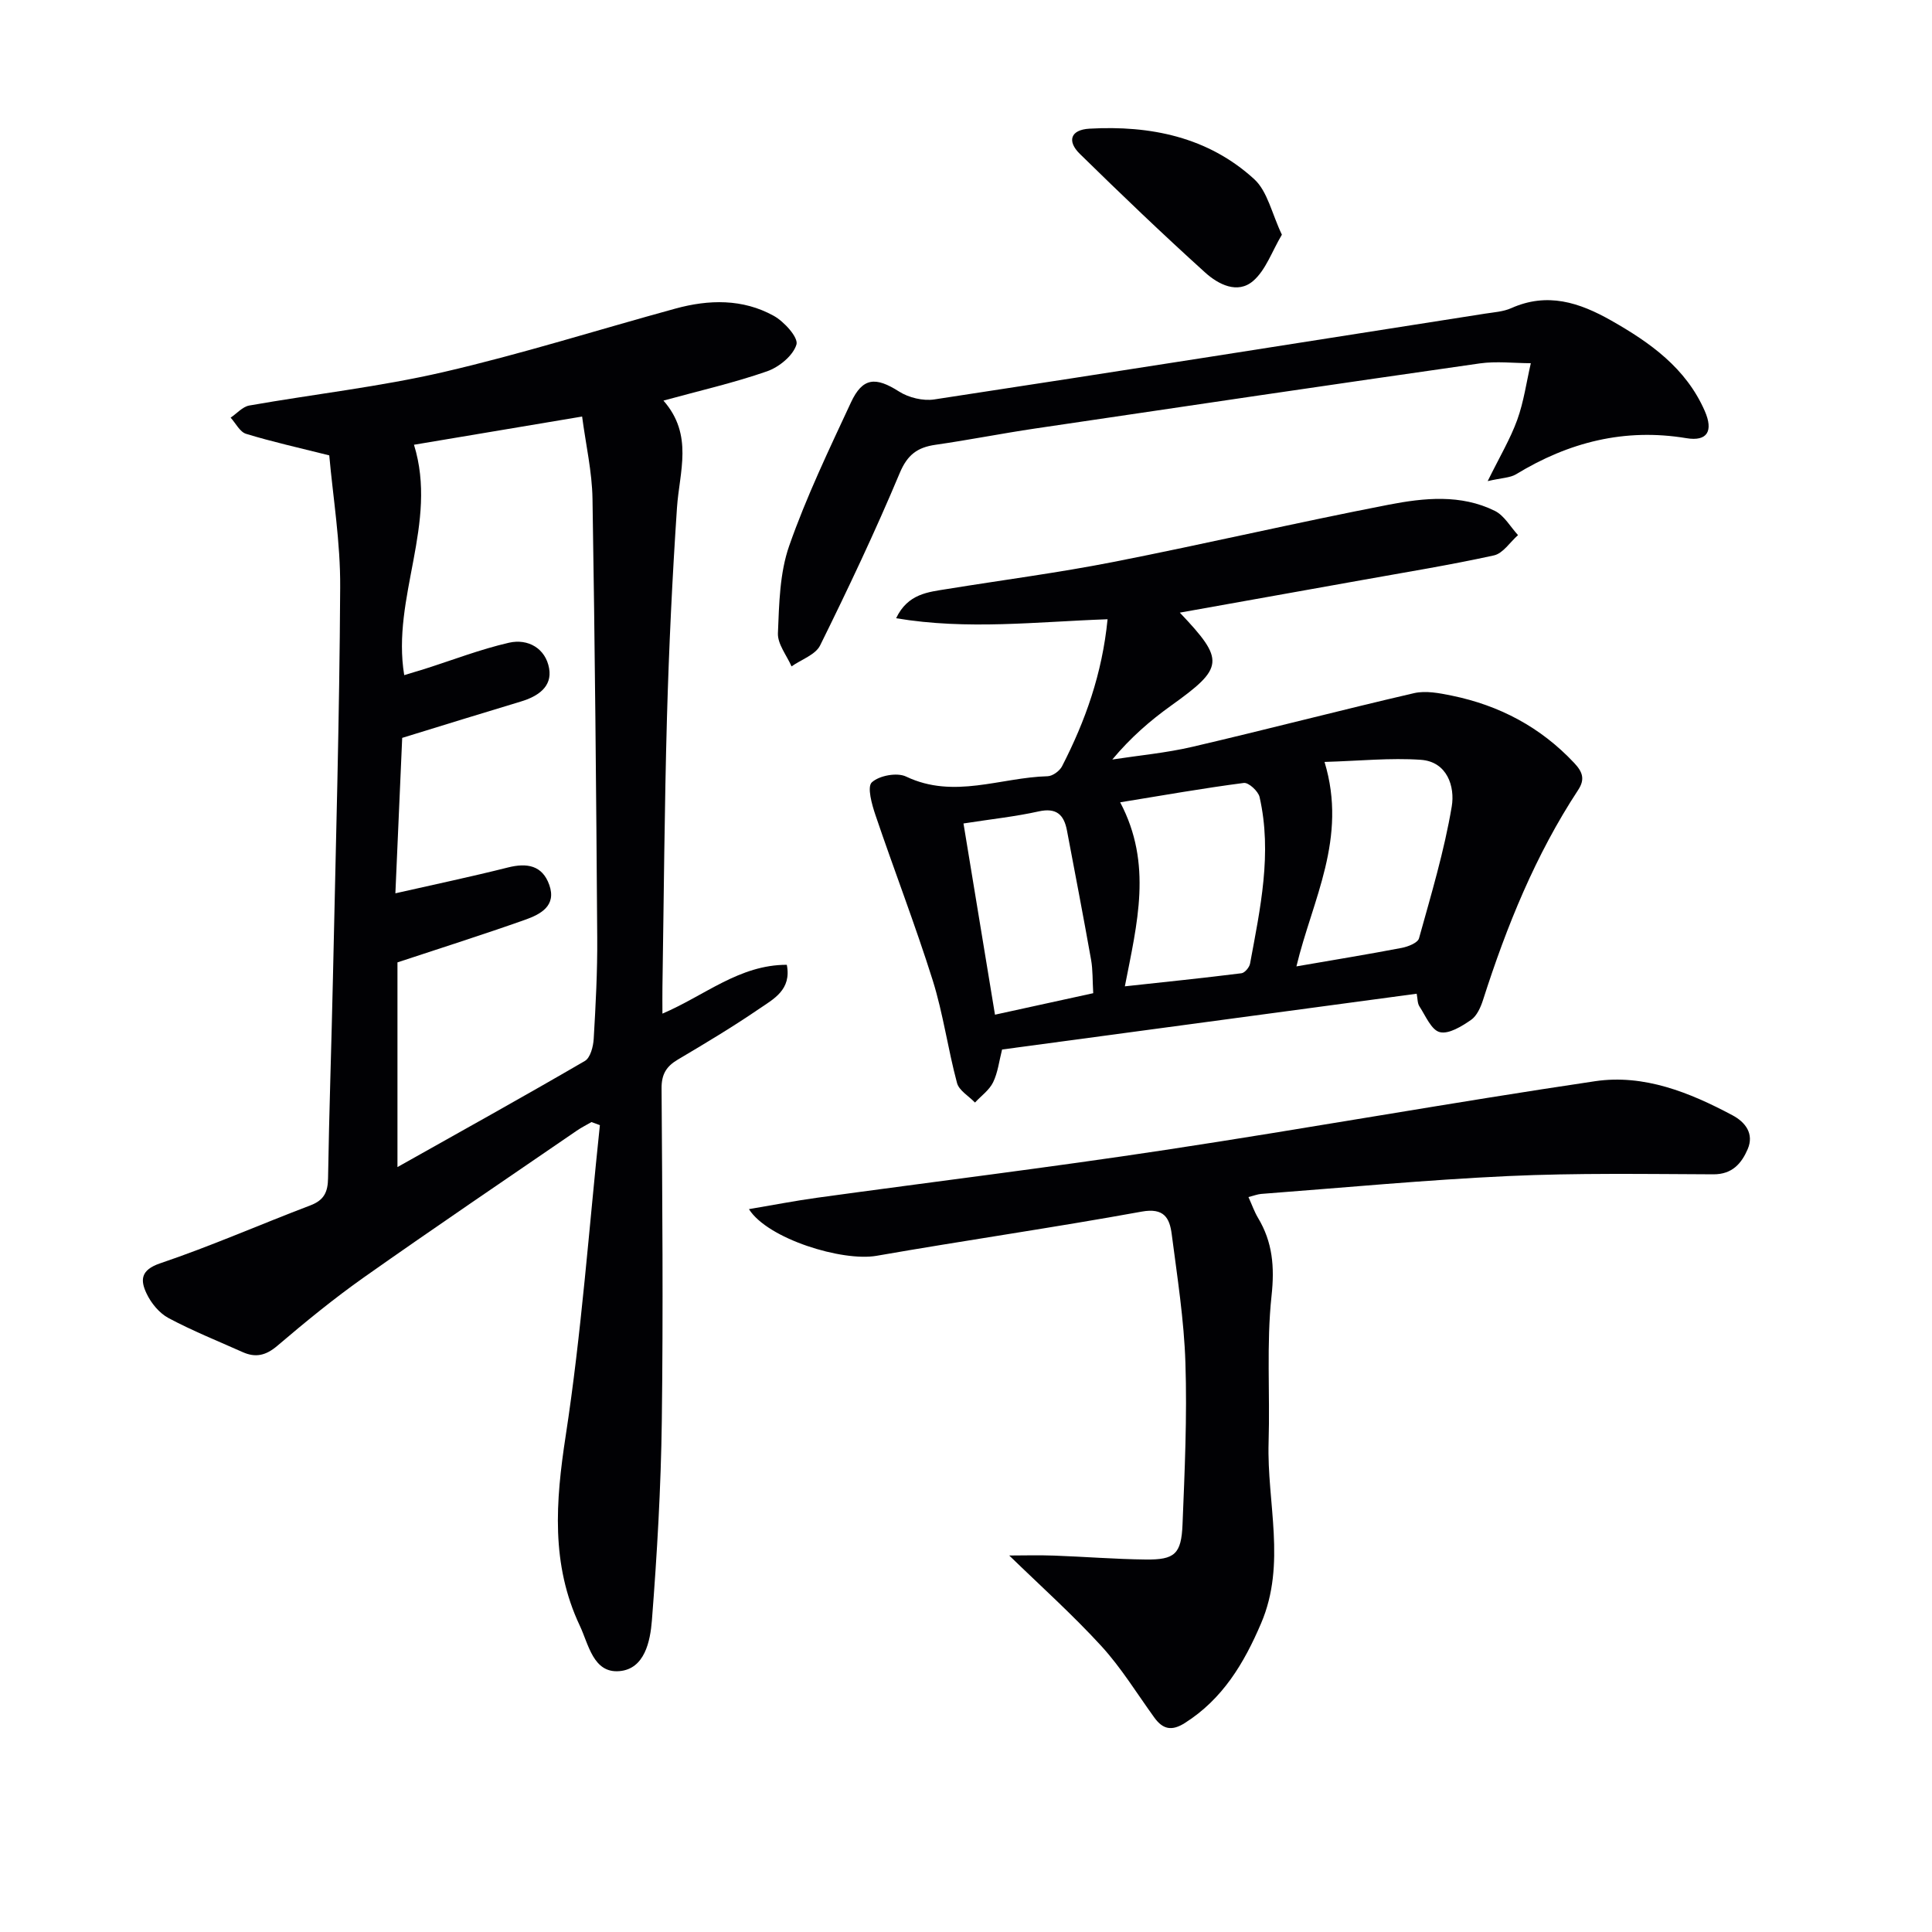
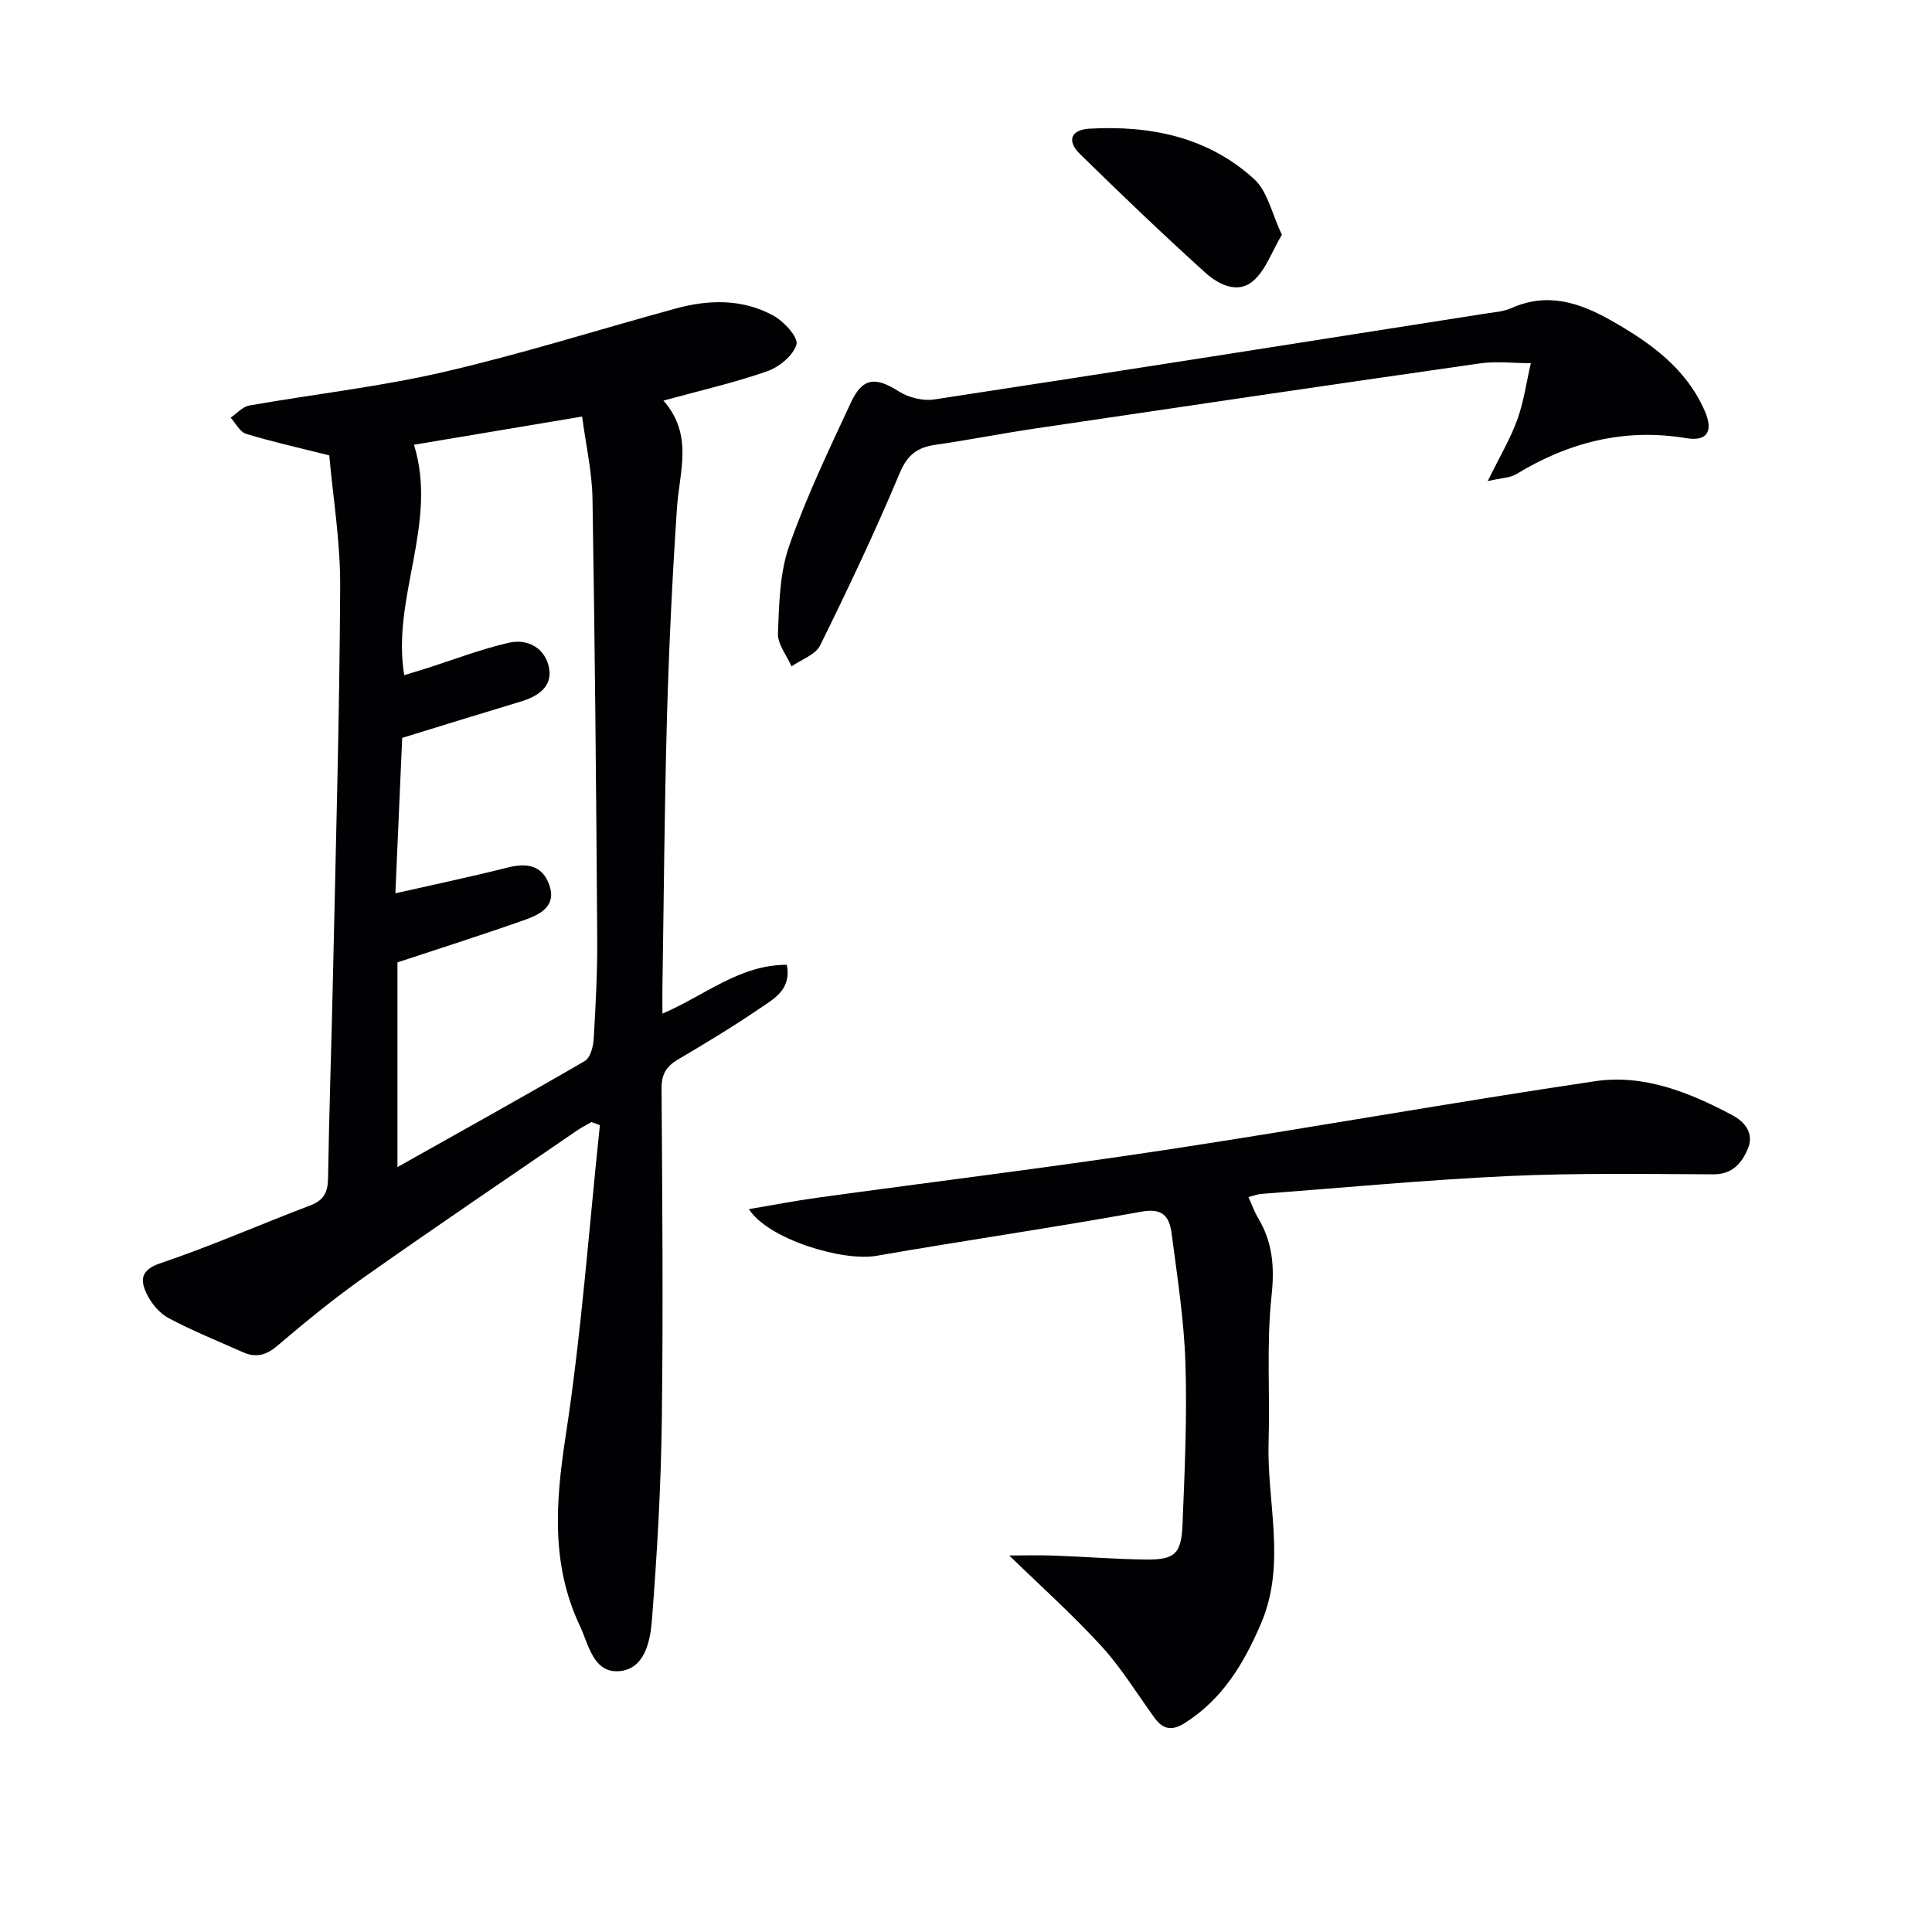
<svg xmlns="http://www.w3.org/2000/svg" enable-background="new 0 0 400 400" viewBox="0 0 400 400">
  <g fill="#010104">
    <path d="m68.17 94.28c-6.4-1.61-11.87-2.82-17.22-4.46-1.29-.39-2.14-2.19-3.2-3.35 1.28-.86 2.47-2.26 3.85-2.51 13.4-2.36 26.99-3.87 40.22-6.93 16.15-3.73 32.01-8.76 48.02-13.14 6.93-1.9 13.93-2.05 20.34 1.49 2.16 1.19 5.14 4.49 4.72 5.94-.68 2.3-3.6 4.69-6.1 5.56-6.82 2.38-13.91 3.99-21.44 6.06 6.26 7.13 3.3 14.71 2.8 22.19-.97 14.43-1.66 28.89-2.07 43.34-.52 18.64-.65 37.28-.94 55.93-.03 1.61 0 3.23 0 5.46 8.79-3.75 15.93-10.12 25.75-10.11 1.02 5.19-2.76 7.09-5.7 9.1-5.47 3.74-11.16 7.15-16.87 10.53-2.39 1.41-3.38 3.06-3.36 5.96.15 22.96.35 45.92.05 68.87-.18 13.77-.98 27.54-2.05 41.27-.34 4.29-1.48 10.06-6.72 10.51-5.42.47-6.37-5.51-8.2-9.39-6.01-12.71-5.02-25.72-2.93-39.33 3.27-21.3 4.81-42.87 7.08-64.32-.58-.21-1.16-.43-1.74-.64-1.03.6-2.1 1.13-3.07 1.8-14.68 10.07-29.43 20.04-43.97 30.3-6.24 4.4-12.19 9.27-18.01 14.23-2.36 2.01-4.49 2.5-7.17 1.3-5.14-2.3-10.39-4.4-15.35-7.05-1.91-1.02-3.61-3.09-4.55-5.09-1.28-2.7-1.3-4.85 2.81-6.24 10.53-3.56 20.74-8.06 31.14-12.01 2.8-1.07 3.59-2.75 3.63-5.62.22-13.81.71-27.62 1.01-41.43.58-26.95 1.36-53.91 1.5-80.87.07-9.37-1.5-18.75-2.26-27.35zm52.35-8.04c-12.35 2.07-23.82 3.99-34.81 5.84 5.05 16.29-4.69 31.64-2.02 47.7 1.42-.43 2.82-.84 4.22-1.28 5.81-1.85 11.54-4.07 17.46-5.43 3.98-.91 7.6 1.2 8.32 5.32.67 3.82-2.35 5.8-5.84 6.85-8.02 2.41-16.03 4.9-24.58 7.53-.44 10.07-.92 20.99-1.41 32.18 8.16-1.85 15.77-3.45 23.31-5.35 3.94-.99 7.11-.45 8.55 3.6 1.55 4.36-1.83 6.1-4.98 7.22-8.69 3.08-17.48 5.86-26.45 8.83v42.38c13.18-7.41 26.07-14.56 38.8-21.97 1.14-.66 1.74-2.99 1.83-4.58.41-6.97.78-13.96.73-20.93-.21-30.3-.48-60.6-.98-90.89-.09-5.61-1.38-11.17-2.15-17.02z" />
-     <path d="m244.27 126.84c9.4 9.9 9.16 11.4-1.86 19.29-4.31 3.09-8.33 6.58-12.12 11.12 5.53-.85 11.14-1.36 16.58-2.63 15.33-3.57 30.56-7.56 45.89-11.11 2.44-.56 5.25-.01 7.8.51 9.87 2.02 18.4 6.52 25.36 13.94 1.73 1.84 2.29 3.35.83 5.58-8.84 13.45-14.81 28.2-19.69 43.45-.49 1.53-1.28 3.34-2.51 4.18-1.92 1.32-4.6 2.99-6.46 2.52-1.75-.43-2.94-3.39-4.22-5.34-.41-.63-.36-1.57-.56-2.61-28.73 3.86-57.25 7.7-85.84 11.55-.61 2.38-.87 4.76-1.86 6.79-.79 1.62-2.47 2.81-3.75 4.19-1.28-1.34-3.3-2.48-3.72-4.05-1.89-7.03-2.86-14.32-5.03-21.25-3.62-11.5-7.98-22.77-11.85-34.2-.75-2.21-1.77-5.85-.76-6.79 1.52-1.41 5.22-2.1 7.1-1.2 9.89 4.72 19.57.18 29.3-.07 1.04-.03 2.49-1.09 2.99-2.07 4.81-9.36 8.31-19.15 9.42-30.43-14.65.51-28.97 2.27-43.78-.21 2.44-5.11 6.64-5.41 10.61-6.06 11.47-1.86 23.01-3.36 34.41-5.6 19.03-3.74 37.93-8.16 56.98-11.85 7.29-1.41 14.93-2.21 21.98 1.29 1.94.97 3.21 3.3 4.78 5.01-1.65 1.45-3.11 3.79-4.99 4.2-9.05 1.99-18.21 3.47-27.33 5.11-12.39 2.23-24.76 4.43-37.7 6.74zm-11.38 77.37c8.48-.92 16.33-1.73 24.15-2.71.68-.09 1.63-1.22 1.77-1.99 2.11-11.42 4.62-22.85 1.97-34.5-.28-1.21-2.28-3.04-3.26-2.91-8.4 1.09-16.75 2.57-25.6 4.01 6.75 12.79 3.51 25.04.97 38.1zm41.34-46.46c4.81 15.85-2.51 28.5-5.82 42.33 7.86-1.36 14.85-2.5 21.8-3.83 1.31-.25 3.32-1.04 3.58-1.98 2.51-9.04 5.23-18.08 6.78-27.31.68-4.05-.9-9.26-6.4-9.65-6.32-.44-12.72.23-19.94.44zm-47.89 47.88c-.16-2.65-.07-4.81-.44-6.9-1.59-8.95-3.31-17.87-5-26.8-.62-3.25-2.17-4.75-5.84-3.94-4.81 1.07-9.73 1.59-15.58 2.5 2.18 13.25 4.31 26.2 6.52 39.59 6.91-1.52 13.61-2.98 20.34-4.45z" />
    <path d="m258.48 247.84c.75 1.66 1.23 3.05 1.97 4.29 3.03 5.04 3.46 10.15 2.81 16.15-1.08 10.02-.3 20.23-.61 30.35-.38 12.48 3.72 25.12-1.55 37.45-3.53 8.27-7.95 15.68-15.79 20.65-2.68 1.7-4.53 1.34-6.3-1.1-3.61-4.98-6.85-10.31-10.98-14.82-5.99-6.54-12.63-12.49-19.08-18.76 2.85 0 6.09-.1 9.32.02 6.31.23 12.62.74 18.93.81 6.01.07 7.38-1.12 7.63-7.27.45-11.13.96-22.28.6-33.4-.28-8.92-1.69-17.82-2.84-26.7-.43-3.31-1.57-5.5-6.2-4.66-18.25 3.32-36.63 5.96-54.9 9.15-7.09 1.24-22.55-3.5-26.43-9.66 5.04-.85 9.59-1.74 14.18-2.37 24.01-3.31 48.08-6.25 72.04-9.89 29.7-4.5 59.27-9.83 88.98-14.23 10.09-1.49 19.55 2.32 28.42 7.05 2.71 1.44 4.52 3.85 3.16 7.02-1.26 2.92-3.17 5.22-7.08 5.21-14.16-.06-28.34-.29-42.47.36-17.09.79-34.14 2.41-51.2 3.7-.76.07-1.51.37-2.61.65z" />
-     <path d="m308.01 99.61c2.49-5.06 4.69-8.74 6.12-12.69 1.36-3.76 1.9-7.8 2.81-11.72-3.53-.01-7.11-.45-10.57.04-30.71 4.39-61.39 8.93-92.07 13.48-6.89 1.02-13.73 2.38-20.63 3.37-3.74.54-5.81 2.06-7.4 5.87-5.06 12.07-10.67 23.92-16.47 35.66-.96 1.95-3.9 2.92-5.92 4.35-1-2.29-2.91-4.62-2.82-6.87.25-6.07.36-12.45 2.33-18.08 3.55-10.15 8.24-19.92 12.79-29.7 2.42-5.2 5.12-5.34 9.94-2.27 2 1.28 4.98 2 7.3 1.65 38.05-5.79 76.06-11.8 114.09-17.77 1.8-.28 3.72-.4 5.35-1.12 7.49-3.35 14.09-1.21 20.74 2.56 8.1 4.6 15.46 9.84 19.35 18.71 1.83 4.18.53 6.36-3.8 5.64-12.79-2.13-24.36.83-35.26 7.47-1.25.75-2.96.74-5.88 1.42z" />
+     <path d="m308.01 99.61c2.49-5.06 4.69-8.74 6.12-12.69 1.36-3.76 1.9-7.8 2.81-11.72-3.53-.01-7.11-.45-10.57.04-30.71 4.39-61.39 8.93-92.07 13.48-6.89 1.02-13.73 2.38-20.63 3.37-3.74.54-5.81 2.06-7.4 5.87-5.06 12.07-10.67 23.92-16.47 35.66-.96 1.95-3.9 2.92-5.92 4.35-1-2.29-2.91-4.62-2.82-6.87.25-6.07.36-12.45 2.33-18.08 3.55-10.15 8.24-19.92 12.79-29.7 2.42-5.2 5.12-5.34 9.94-2.27 2 1.28 4.98 2 7.3 1.65 38.05-5.79 76.06-11.8 114.09-17.77 1.8-.28 3.72-.4 5.35-1.12 7.49-3.35 14.09-1.21 20.74 2.56 8.1 4.6 15.46 9.84 19.35 18.71 1.83 4.18.53 6.36-3.8 5.64-12.79-2.13-24.36.83-35.26 7.47-1.25.75-2.96.74-5.88 1.42" />
    <path d="m265.4 48.59c-2.08 3.5-3.33 7.31-5.93 9.56-3.25 2.82-7.26.71-9.95-1.72-8.84-7.99-17.45-16.24-25.96-24.58-2.68-2.63-1.93-4.99 2-5.21 12.63-.71 24.56 1.72 34.11 10.45 2.76 2.52 3.64 7.12 5.73 11.5z" />
  </g>
</svg>